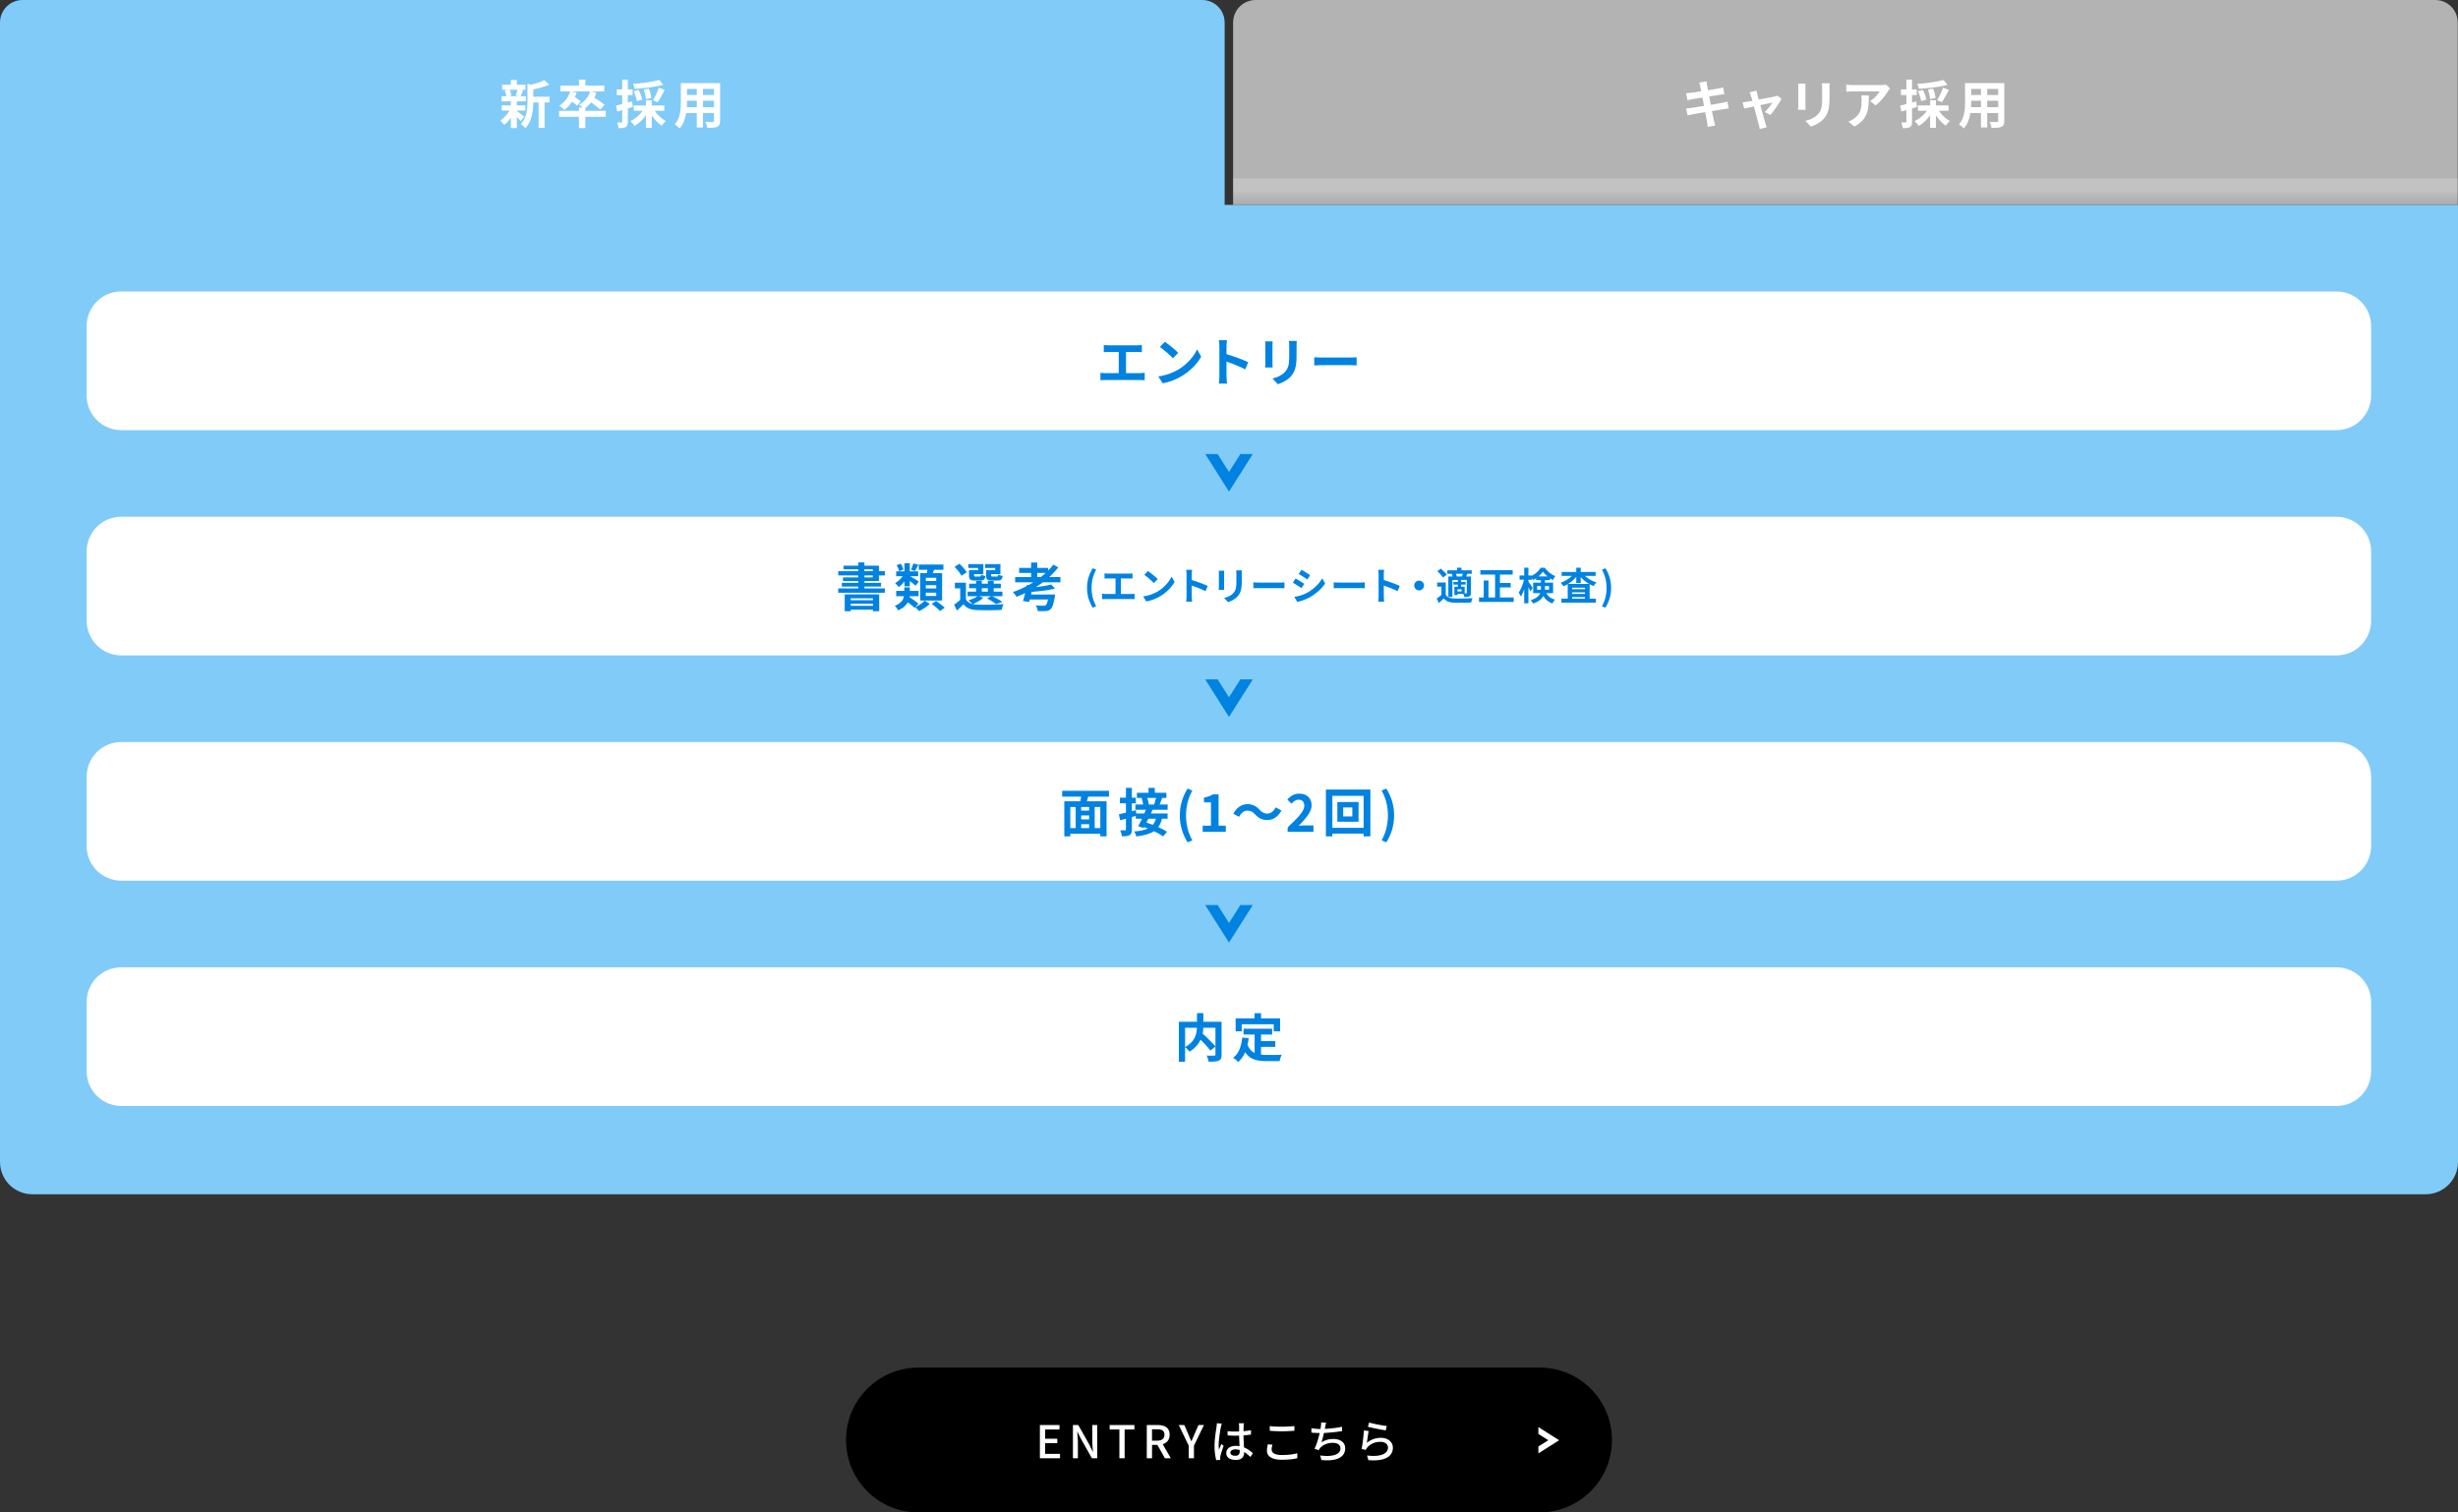
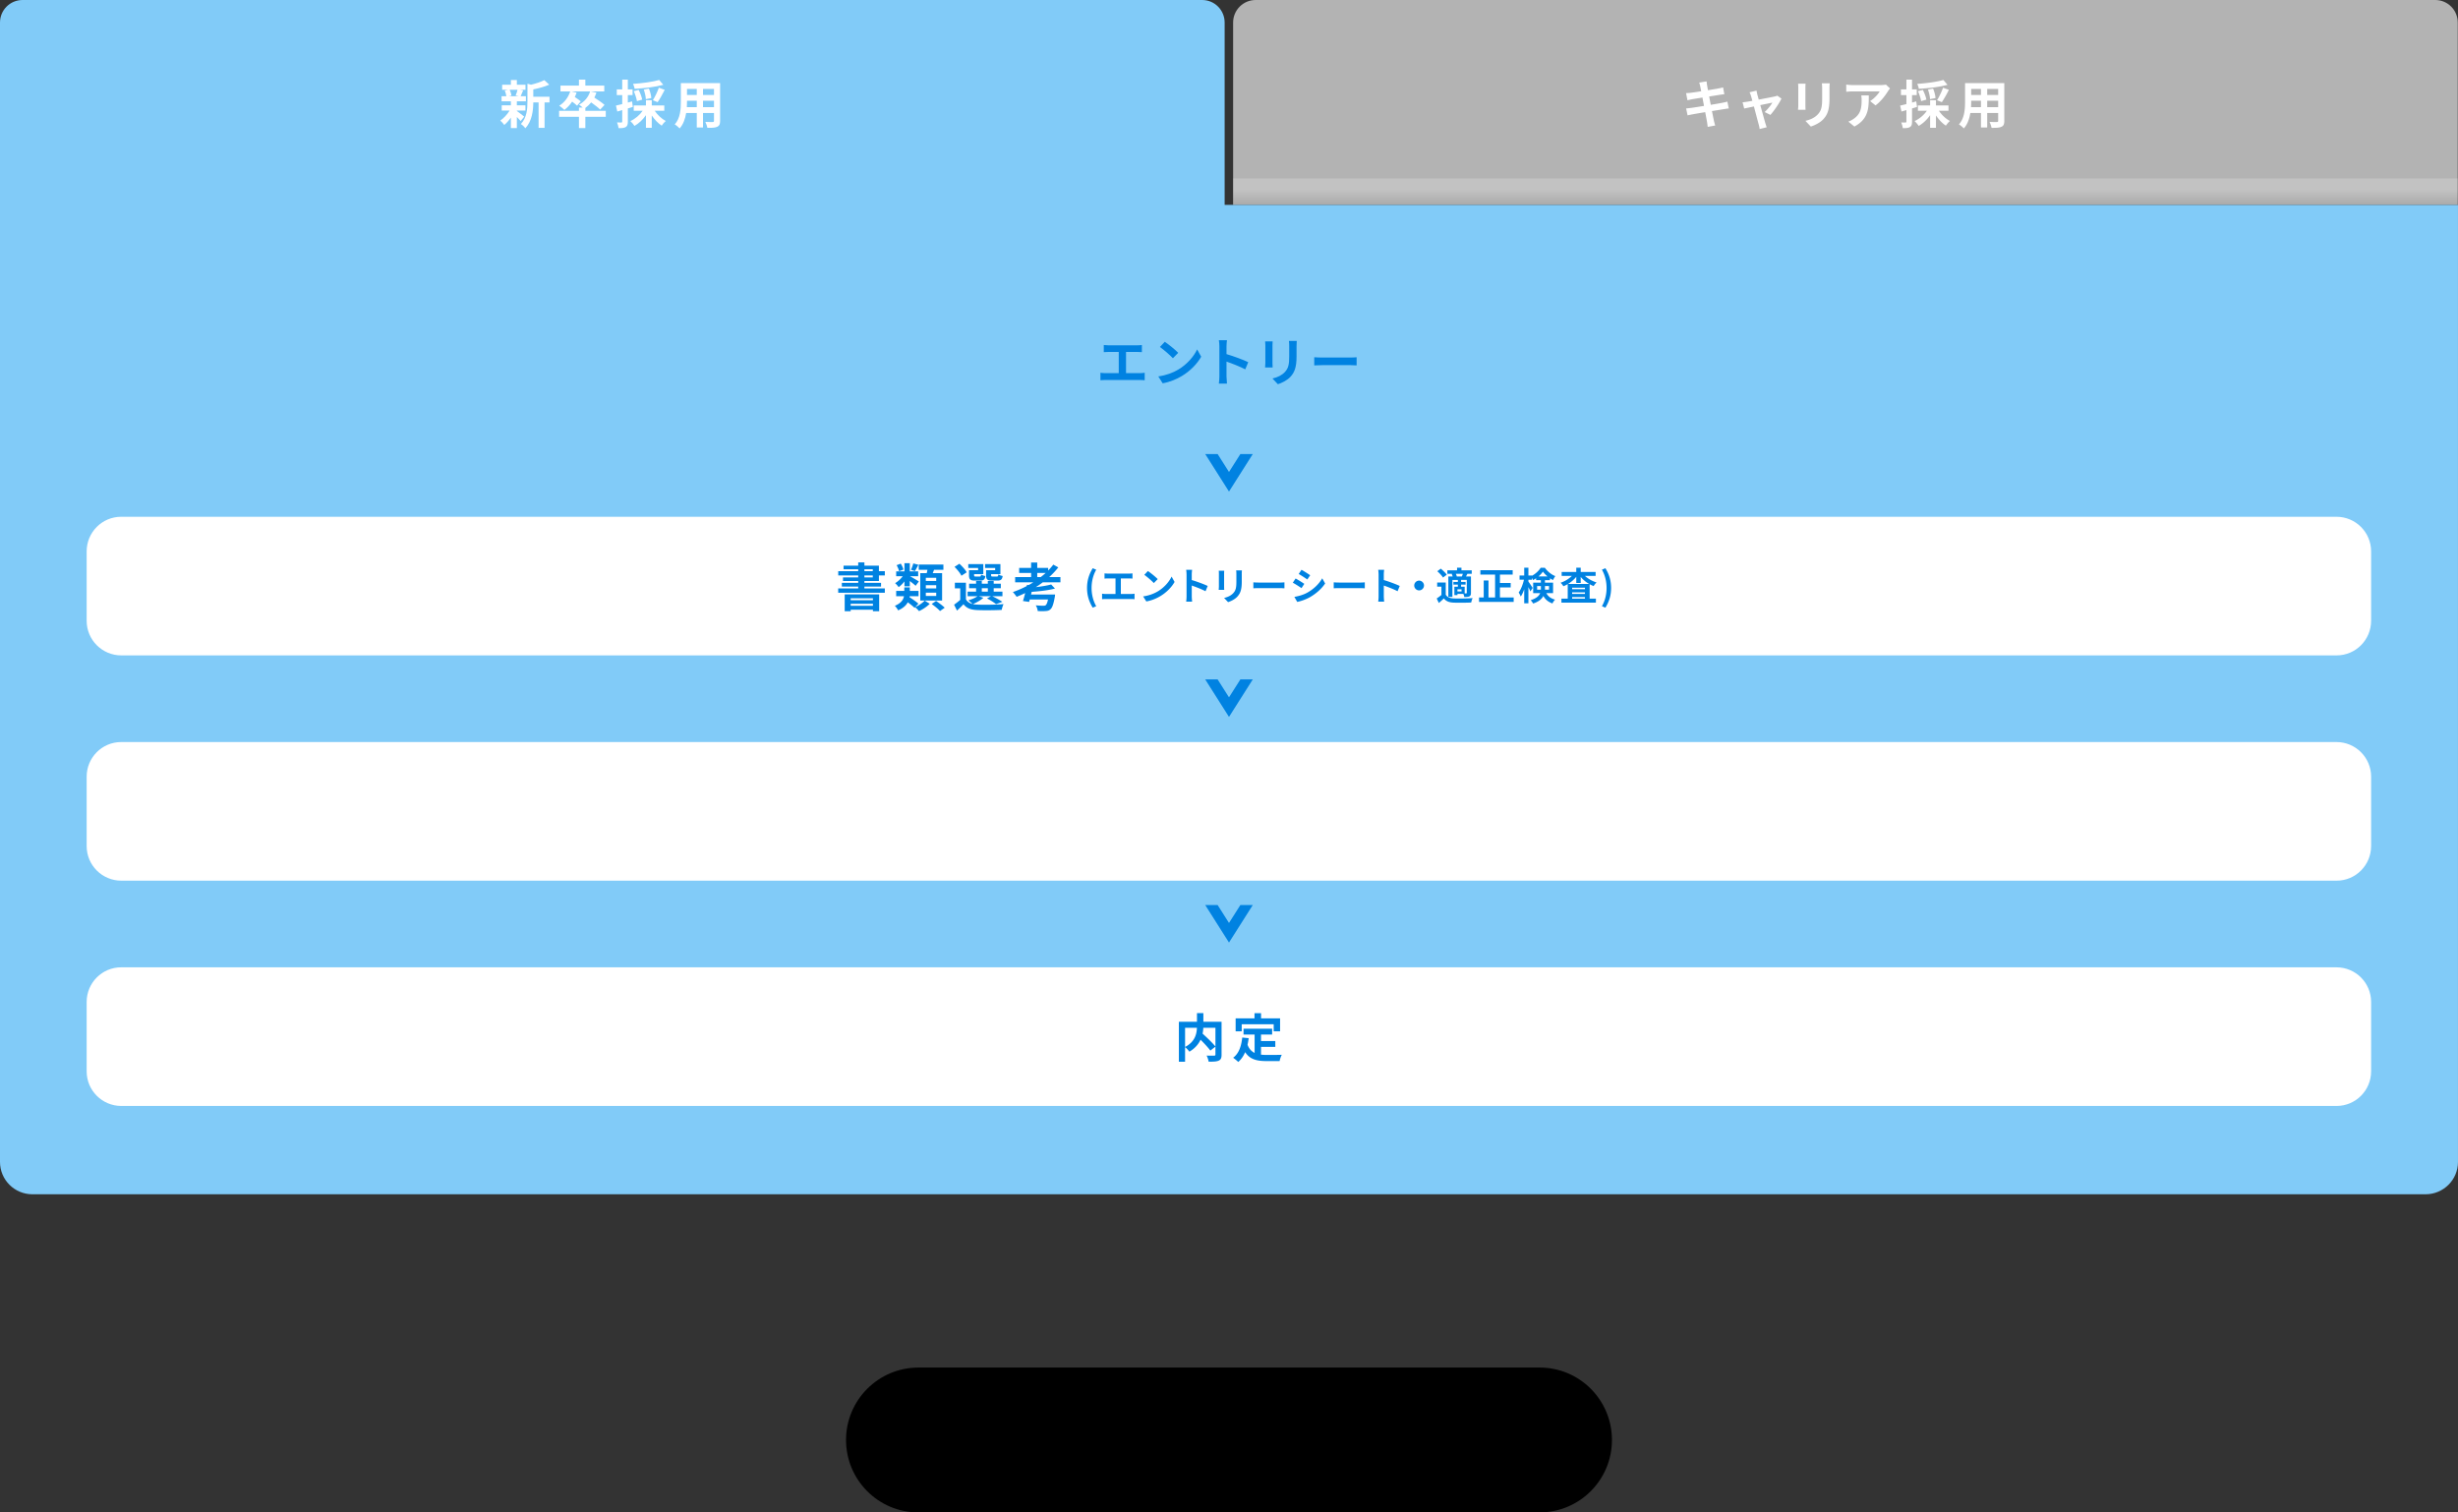
<svg xmlns="http://www.w3.org/2000/svg" viewBox="0 0 1418.29 872.76">
  <rect x="0" y="0" width="1418.29" height="872.76" fill="#333333" stroke="none" />
  <defs>
    <linearGradient id="_名称未設定グラデーション_2" data-name="名称未設定グラデーション 2" x1="1064.84" y1="109.66" x2="1064.84" y2="127.92" gradientUnits="userSpaceOnUse">
      <stop offset="0" stop-color="#fff" />
      <stop offset="1" />
    </linearGradient>
    <style>.cls-1{fill:#0082e1}.cls-4{fill:#fff}</style>
  </defs>
  <g style="isolation:isolate">
    <g id="_レイヤー_2" data-name="レイヤー 2">
      <g id="_レイヤー_1-2" data-name="レイヤー 1">
        <path d="M1418.15 118.21V13c0-7.17-5.79-13-12.96-13H724.53c-7.18 0-13.01 5.81-13.01 13v105.21h706.63Z" style="fill:#b3b3b3" />
        <path class="cls-4" d="m980.47 47.65 4.23-.69c.09.6.18 1.62.33 2.34.06.42.24 1.41.48 2.76 2.55-.42 4.83-.78 5.91-.99.96-.18 2.1-.42 2.82-.63l.72 3.93c-.66.06-1.86.24-2.76.36-1.23.21-3.51.57-6 .96.3 1.5.6 3.15.93 4.8 2.7-.45 5.16-.87 6.51-1.14 1.17-.24 2.28-.48 3.06-.72l.81 3.96c-.81.06-2.04.27-3.18.45a1063 1063 0 0 1-6.51 1.05c.48 2.46.9 4.47 1.08 5.4.21.9.51 1.98.78 2.94l-4.32.78c-.15-1.11-.24-2.16-.42-3.03-.15-.87-.54-2.94-1.02-5.46-3.06.51-5.88.99-7.17 1.23s-2.31.45-3 .63l-.84-4.02c.81-.03 2.16-.21 3.12-.33 1.38-.18 4.17-.63 7.2-1.11-.3-1.62-.63-3.3-.9-4.83-2.64.42-4.95.81-5.88.96-.96.21-1.74.36-2.76.63l-.81-4.14c.96-.03 1.86-.09 2.79-.21 1.05-.12 3.36-.45 5.94-.87-.24-1.26-.45-2.25-.54-2.73-.18-.87-.39-1.56-.6-2.28Zm33.53 6.92c.21.72.48 1.74.81 2.91 3.81-.72 8.01-1.53 9.18-1.8.54-.09 1.11-.27 1.53-.48l2.4 1.71c-1.26 2.64-4.29 7.14-6.39 9.39l-3.3-1.65c1.53-1.38 3.63-3.93 4.44-5.4-.72.12-3.72.75-6.96 1.41 1.14 4.14 2.43 8.76 2.88 10.32.18.51.57 1.86.81 2.46l-4.08 1.02c-.09-.81-.3-1.8-.54-2.64-.45-1.62-1.68-6.3-2.76-10.38-2.52.54-4.71.99-5.61 1.2l-.93-3.6c.96-.09 1.77-.18 2.76-.36.42-.06 1.5-.24 2.88-.51-.3-1.17-.57-2.13-.78-2.79-.21-.78-.51-1.5-.84-2.13l4.02-.96c.12.69.3 1.5.48 2.28Zm27.74-3.96v10.14c0 .75.03 1.92.09 2.61h-4.35c.03-.57.15-1.74.15-2.64V50.61c0-.57-.03-1.62-.12-2.31h4.32c-.06.69-.09 1.35-.09 2.31Zm13.89.46v5.94c0 6.45-1.26 9.24-3.48 11.7-1.98 2.16-5.1 3.63-7.29 4.32l-3.12-3.3c2.97-.69 5.4-1.83 7.2-3.78 2.07-2.25 2.46-4.5 2.46-9.18v-5.7c0-1.2-.06-2.16-.18-3h4.53c-.06.84-.12 1.8-.12 3Zm33.76 1.53c-1.41 2.34-4.26 6.12-7.2 8.22l-3.12-2.49c2.4-1.47 4.74-4.11 5.52-5.58h-15.63c-1.26 0-2.25.09-3.66.21v-4.17c1.14.18 2.4.3 3.66.3h16.17c.84 0 2.49-.09 3.06-.27l2.37 2.22c-.33.39-.9 1.11-1.17 1.56Zm-19.38 20.42-3.51-2.85c.96-.33 2.04-.84 3.15-1.65 3.81-2.64 4.53-5.82 4.53-10.74 0-.93-.06-1.74-.21-2.7h4.35c0 7.44-.15 13.56-8.31 17.94Zm36.13-11.31c-.96.3-1.92.6-2.88.87v7.59c0 1.65-.27 2.55-1.17 3.12-.93.57-2.19.69-4.17.66-.09-.87-.48-2.34-.9-3.3 1.08.06 2.13.06 2.49.03.36 0 .51-.12.51-.51v-6.63c-.99.3-1.98.57-2.85.81l-.78-3.42c1.02-.21 2.28-.54 3.63-.87v-5.19h-3.15V51.6h3.15v-5.64h3.24v5.64h2.73v3.27h-2.73v4.32l2.43-.69.45 3.21Zm12.63 2.22c1.56 2.37 3.96 4.62 6.36 5.88-.78.63-1.8 1.86-2.34 2.7-2.07-1.35-4.11-3.51-5.73-5.88v7.11h-3.36v-7.26c-1.77 2.55-4.14 4.8-6.6 6.18-.57-.84-1.59-2.13-2.37-2.79 2.73-1.23 5.4-3.48 7.08-5.94h-5.16v-3.09h7.05v-3.03h3.36v3.03h7.23v3.09h-5.52Zm4.95-14.99c-4.62 1.29-11.07 2.01-16.53 2.31-.12-.81-.57-2.1-.93-2.85 5.34-.36 11.43-1.17 15.09-2.25l2.37 2.79Zm-15.21 9.42c-.24-1.5-.99-3.9-1.83-5.76l2.82-.72c.9 1.74 1.77 4.08 2.04 5.61l-3.03.87Zm5.13-1.15c-.03-1.41-.54-3.72-1.2-5.52l2.97-.57c.72 1.74 1.32 3.96 1.38 5.46l-3.15.63Zm4.05.64c1.17-1.89 2.7-4.95 3.45-7.23l3.39 1.23c-1.29 2.55-2.85 5.34-4.08 7.11l-2.76-1.11Zm38.81 11.87c0 1.92-.42 2.88-1.62 3.42-1.23.6-3.06.66-5.76.63-.12-.96-.69-2.49-1.14-3.42 1.68.09 3.66.06 4.2.06.57 0 .78-.18.78-.72v-4.5h-6.33v8.37h-3.6v-8.37h-6.12c-.54 3.27-1.62 6.57-3.78 8.91-.57-.66-2.01-1.89-2.82-2.31 3.27-3.6 3.54-8.94 3.54-13.14V47.94h22.65v21.78Zm-13.47-7.89v-3.69h-5.64v.54c0 .96-.03 2.04-.09 3.15h5.73Zm-5.64-10.49v3.48h5.64v-3.48h-5.64Zm15.57 0h-6.33v3.48h6.33v-3.48Zm0 10.49v-3.69h-6.33v3.69h6.33Z" />
        <path d="M0 118.21v552.31c0 10.32 8.38 18.66 18.69 18.66h1380.87c10.32 0 18.72-8.34 18.72-18.66V118.21H0Zm706.63 0V13c0-7.17-5.79-13-12.96-13H13.01C5.83 0 0 5.81 0 13v105.21h706.63Z" style="fill:#81cbf8" />
        <path style="fill:url(#_名称未設定グラデーション_2);mix-blend-mode:multiply;opacity:.2" d="M711.52 102.95h706.63v15.26H711.52z" />
        <path class="cls-4" d="M298.23 64.03c1.08.75 3.57 2.73 4.26 3.27l-2.07 2.55c-.48-.6-1.32-1.5-2.19-2.34v6.39h-3.45v-6.03c-1.17 1.68-2.52 3.18-3.81 4.23-.54-.78-1.56-1.95-2.31-2.52 1.95-1.29 4.02-3.54 5.4-5.79h-4.56v-3h5.28v-2.31h-5.37v-2.94h2.76c-.12-.99-.48-2.28-.9-3.3l1.83-.42h-3.36v-2.91h5.04v-2.73h3.45v2.73h4.98v2.91h-3.09l1.74.33c-.54 1.29-1.02 2.49-1.44 3.39h3.03v2.94h-5.22v2.31h4.95v3h-4.95v.24Zm-4.14-12.21c.51 1.02.9 2.4 1.02 3.3l-1.5.42h5.88l-1.98-.42c.39-.9.87-2.28 1.11-3.3h-4.53Zm22.98 7.29h-2.85v14.67h-3.45V59.11h-3.06c-.03 4.47-.66 10.8-4.62 14.91-.45-.78-1.74-2.01-2.55-2.43 3.45-3.66 3.81-8.76 3.81-12.9V48.31l2.07.57c2.85-.69 5.82-1.65 7.65-2.64l2.85 2.61c-2.64 1.17-6.06 2.1-9.21 2.76v4.2h9.36v3.3Zm32.47 8.27h-11.79v6.54h-3.69v-6.54H322.6v-3.42h11.46v-1.89h2.16c-.69-.63-1.56-1.35-2.1-1.68 3.06-1.62 5.37-4.29 6.39-7.62h-10.65l2.85.66c-.3.87-.63 1.74-1.05 2.55 1.26.81 2.7 1.83 3.45 2.52l-2.13 2.49c-.6-.63-1.74-1.53-2.85-2.34-1.29 1.92-2.82 3.54-4.47 4.77-.63-.66-2.13-1.86-2.97-2.43 2.91-1.74 5.22-4.74 6.33-8.22h-5.61v-3.39h10.65v-3.42h3.69v3.42h10.92v3.39h-7.71l3.18.66c-.33 1.02-.75 1.98-1.2 2.88 2.04 1.29 4.56 3 5.88 4.23l-2.52 2.7c-1.11-1.14-3.24-2.76-5.19-4.14-1.02 1.23-2.13 2.31-3.36 3.18v1.68h11.79v3.42Zm15.61-5.67c-.96.3-1.92.6-2.88.87v7.59c0 1.65-.27 2.55-1.17 3.12-.93.57-2.19.69-4.17.66-.09-.87-.48-2.34-.9-3.3 1.08.06 2.13.06 2.49.03.36 0 .51-.12.51-.51v-6.63c-.99.3-1.98.57-2.85.81l-.78-3.42c1.02-.21 2.28-.54 3.63-.87v-5.19h-3.15V51.6h3.15v-5.64h3.24v5.64H365v3.27h-2.73v4.32l2.43-.69.45 3.21Zm12.63 2.22c1.56 2.37 3.96 4.62 6.36 5.88-.78.63-1.8 1.86-2.34 2.7-2.07-1.35-4.11-3.51-5.73-5.88v7.11h-3.36v-7.26c-1.77 2.55-4.14 4.8-6.6 6.18-.57-.84-1.59-2.13-2.37-2.79 2.73-1.23 5.4-3.48 7.08-5.94h-5.16v-3.09h7.05v-3.03h3.36v3.03h7.23v3.09h-5.52Zm4.95-14.99c-4.62 1.29-11.07 2.01-16.53 2.31-.12-.81-.57-2.1-.93-2.85 5.34-.36 11.43-1.17 15.09-2.25l2.37 2.79Zm-15.21 9.42c-.24-1.5-.99-3.9-1.83-5.76l2.82-.72c.9 1.74 1.77 4.08 2.04 5.61l-3.03.87Zm5.13-1.15c-.03-1.41-.54-3.72-1.2-5.52l2.97-.57c.72 1.74 1.32 3.96 1.38 5.46l-3.15.63Zm4.05.64c1.17-1.89 2.7-4.95 3.45-7.23l3.39 1.23c-1.29 2.55-2.85 5.34-4.08 7.11l-2.76-1.11Zm38.81 11.87c0 1.92-.42 2.88-1.62 3.42-1.23.6-3.06.66-5.76.63-.12-.96-.69-2.49-1.14-3.42 1.68.09 3.66.06 4.2.06.57 0 .78-.18.78-.72v-4.5h-6.33v8.37h-3.6v-8.37h-6.12c-.54 3.27-1.62 6.57-3.78 8.91-.57-.66-2.01-1.89-2.82-2.31 3.27-3.6 3.54-8.94 3.54-13.14V47.94h22.65v21.78Zm-13.47-7.89v-3.69h-5.64v.54c0 .96-.03 2.04-.09 3.15h5.73Zm-5.64-10.49v3.48h5.64v-3.48h-5.64Zm15.57 0h-6.33v3.48h6.33v-3.48Zm0 10.49v-3.69h-6.33v3.69h6.33Z" />
        <path d="M930.12 830.97c0 23.08-18.7 41.79-41.78 41.79H529.86c-23.05 0-41.69-18.74-41.69-41.79s18.7-41.79 41.78-41.79h358.48c23.05 0 41.69 18.74 41.69 41.79Z" />
-         <path class="cls-4" d="M600.03 822.35h11.31v2.55h-8.29v5.33h7.02v2.55h-7.02v6.19h8.58v2.55h-11.6v-19.16Zm19.06 0h3.09l6.34 11.26 2 4.06h.13c-.16-1.98-.39-4.29-.39-6.37v-8.94h2.86v19.16h-3.09l-6.34-11.28-2-4h-.13c.16 1.98.39 4.19.39 6.27v9.02h-2.86v-19.16Zm26.81 2.55h-5.62v-2.55h14.28v2.55h-5.64v16.62h-3.02V824.9Zm15.8-2.55h6.27c3.95 0 6.92 1.43 6.92 5.56 0 2.96-1.59 4.73-4 5.49l4.68 8.11h-3.41l-4.34-7.72h-3.09v7.72h-3.02v-19.16Zm5.91 9.02c2.78 0 4.29-1.14 4.29-3.46s-1.51-3.12-4.29-3.12h-2.89v6.58h2.89Zm18.3 2.89-5.75-11.91h3.22l2.21 5.1c.6 1.43 1.14 2.76 1.79 4.21h.1c.62-1.46 1.25-2.78 1.82-4.21l2.24-5.1h3.15l-5.77 11.91v7.25h-3.02v-7.25Zm18.54-10.69c-.44 2.11-1.27 7.51-1.27 10.3 0 .94.05 1.82.21 2.78.36-1.07.94-2.37 1.35-3.33l1.3 1.01c-.7 1.98-1.59 4.63-1.87 5.95-.08.37-.13.88-.13 1.2.03.26.05.65.08.96l-2.31.18c-.55-1.85-1.01-4.73-1.01-8.27 0-3.85.83-8.81 1.14-10.89.08-.65.18-1.48.21-2.16l2.83.26c-.16.47-.42 1.54-.52 2Zm13.14-.62c-.03.65-.05 1.77-.08 2.96 1.53-.13 2.99-.34 4.32-.6v2.52c-1.35.21-2.81.39-4.32.49.03 2.6.21 4.94.29 6.94 2.16.86 3.82 2.18 5.12 3.35l-1.4 2.18c-1.22-1.14-2.42-2.13-3.61-2.89v.13c0 2.39-1.14 4.45-4.76 4.45s-5.56-1.46-5.56-3.95 2.05-4.16 5.54-4.16c.73 0 1.43.05 2.11.16-.1-1.82-.21-4.06-.26-6.08-.73.03-1.46.05-2.18.05-1.51 0-2.94-.08-4.45-.18l-.03-2.44c1.48.16 2.94.23 4.5.23.73 0 1.43-.03 2.16-.05v-3.07c0-.44-.08-1.17-.16-1.66h2.94c-.08.52-.13 1.09-.16 1.61Zm-4.79 17.13c1.92 0 2.52-.99 2.52-2.63v-.7a8.54 8.54 0 0 0-2.42-.36c-1.74 0-2.96.75-2.96 1.87 0 1.22 1.2 1.82 2.86 1.82Zm20.94-3.58c0 1.85 1.82 3.15 5.8 3.15 3.56 0 6.89-.39 9-1.04l.03 2.86c-2.03.55-5.25.91-8.92.91-5.59 0-8.61-1.85-8.61-5.25 0-1.4.29-2.65.52-3.67l2.68.23c-.31.99-.49 1.9-.49 2.81Zm5.9-13.19c2.52 0 5.33-.18 7.25-.36v2.7c-1.79.13-4.81.31-7.23.31-2.65 0-4.91-.13-6.99-.29v-2.71c1.9.23 4.32.34 6.97.34Zm25.01.08c-.05.34-.13.73-.23 1.17 3.04-.13 6.76-.52 9.93-1.22l.05 2.5c-2.91.49-7.07.94-10.48 1.09-.42 1.92-.94 4.03-1.43 5.43 2.21-1.4 4.39-1.95 6.94-1.95 4.16 0 6.76 2.16 6.76 5.33 0 5.59-5.59 7.64-13.73 6.79l-.7-2.63c5.9.86 11.7-.03 11.7-4.11 0-1.77-1.48-3.17-4.32-3.17-3.04 0-5.82 1.07-7.49 3.09-.29.37-.52.73-.75 1.17l-2.44-.86c1.3-2.52 2.34-6.14 2.99-9.05-1.72-.03-3.33-.1-4.76-.23v-2.55c1.48.26 3.54.44 5.12.44h.13c.08-.55.16-1.04.21-1.43.13-.94.18-1.59.13-2.34l2.91.13c-.23.78-.36 1.64-.55 2.39Zm24.05 9.23c2.42-1.98 5.17-2.89 8.11-2.89 4.24 0 6.89 2.57 6.89 5.67 0 4.68-3.95 8.06-14.12 7.2l-.78-2.68c8.03 1.01 12.09-1.14 12.09-4.58 0-1.92-1.79-3.3-4.29-3.3-3.2 0-5.95 1.22-7.67 3.3-.44.49-.68.94-.88 1.38l-2.39-.57c.52-2.44 1.14-7.75 1.33-10.69l2.76.36c-.36 1.64-.81 5.2-1.04 6.79Zm11.49-9.72-.6 2.52c-2.55-.34-8.27-1.53-10.27-2.05l.65-2.47c2.34.73 7.93 1.77 10.22 2Zm87.47.61v3.97l5.73 3.64-5.73 3.63v3.97l11.99-7.6-11.99-7.61zm480.49-595.28c0 11.02-8.9 19.98-19.92 19.98H70c-11.04 0-20-8.94-20-19.98V188.2c0-11.02 8.9-19.99 19.92-19.99h1278.24c11.04 0 20 8.94 20 19.99v40.03Z" />
        <path class="cls-1" d="M639.74 199.28h16.32c.9 0 1.95-.09 2.82-.18v4.11c-.9-.06-1.95-.12-2.82-.12h-6.33v12.24h7.95c1.08 0 2.04-.12 2.82-.24v4.35c-.87-.12-2.13-.15-2.82-.15h-19.77c-.9 0-1.95.03-2.94.15v-4.35c.93.15 2.01.24 2.94.24h7.62v-12.24h-5.79c-.81 0-2.1.06-2.85.12v-4.11c.78.09 2.01.18 2.85.18Zm40.1 14.01c5.13-3.03 9.03-7.62 10.92-11.67l2.34 4.23c-2.28 4.05-6.27 8.19-11.1 11.1-3.03 1.83-6.9 3.51-11.13 4.23l-2.52-3.96c4.68-.66 8.58-2.19 11.49-3.93Zm0-9.69-3.06 3.12c-1.56-1.68-5.31-4.95-7.5-6.48l2.82-3c2.1 1.41 6 4.53 7.74 6.36Zm23.75-3.69c0-1.05-.09-2.55-.3-3.6h4.68c-.12 1.05-.27 2.37-.27 3.6v4.44c4.02 1.17 9.78 3.3 12.54 4.65l-1.71 4.14c-3.09-1.62-7.59-3.36-10.83-4.47v8.49c0 .87.15 2.97.27 4.2h-4.68c.18-1.2.3-3 .3-4.2v-17.25Zm30.64-.6v10.14c0 .75.03 1.92.09 2.61h-4.35c.03-.57.15-1.74.15-2.64v-10.11c0-.57-.03-1.62-.12-2.31h4.32c-.06.69-.09 1.35-.09 2.31Zm13.89.45v5.94c0 6.45-1.26 9.24-3.48 11.7-1.98 2.16-5.1 3.63-7.29 4.32l-3.12-3.3c2.97-.69 5.4-1.83 7.2-3.78 2.07-2.25 2.46-4.5 2.46-9.18v-5.7c0-1.2-.06-2.16-.18-3h4.53c-.06.84-.12 1.8-.12 3Zm15.04 6.57h16.11c1.41 0 2.73-.12 3.51-.18v4.71c-.72-.03-2.25-.15-3.51-.15h-16.11c-1.71 0-3.72.06-4.83.15v-4.71c1.08.09 3.27.18 4.83.18Z" />
        <path class="cls-4" d="M1368.15 358.23c0 11.02-8.9 19.98-19.92 19.98H70c-11.04 0-20-8.94-20-19.98V318.2c0-11.02 8.9-19.99 19.92-19.99h1278.24c11.04 0 20 8.94 20 19.99v40.03Z" />
        <path class="cls-1" d="M498.77 335.28v1.05h9.6v2.16h-9.6v1.08h11.79v2.49h-26.91v-2.49h11.55v-1.08h-9.45v-2.16h9.45v-1.05h-8.79v-2.07h8.79v-1.14h-11.52v-2.46h11.52v-1.11h-8.46v-2.07h8.46v-1.89h3.57v1.89h8.37v3.18h3.42v2.46h-3.42v3.21h-8.37Zm-11.37 7.71h19.89v9.72h-3.6v-.87h-12.84v.9h-3.45v-9.75Zm3.45 2.28v1.08h12.84v-1.08h-12.84Zm12.84 4.32v-1.17h-12.84v1.17h12.84Zm-4.92-19.98h4.83v-1.11h-4.83v1.11Zm0 3.6h4.83v-1.14h-4.83v1.14Zm29.35 17.1c2.04-.9 4.29-2.43 5.43-3.72l2.91 1.86c-1.5 1.56-4.05 3.27-6.18 4.2-.54-.66-1.5-1.62-2.25-2.25l-.33.36c-.84-.84-2.4-2.07-3.9-3.18-.96 1.77-2.64 3.39-5.58 4.65-.33-.78-1.26-2.01-1.89-2.64 3.63-1.47 4.89-3.54 5.28-5.52h-4.5v-3.06h4.68v-2.04H525v2.04h5.01v3.06h-5.1c-.03.18-.06.39-.09.57 1.74 1.11 3.96 2.67 5.1 3.72l-1.8 1.95Zm-6.24-14.79c-1.02 1.32-2.19 2.49-3.36 3.3-.48-.72-1.41-1.77-2.04-2.31 1.59-.87 3.24-2.4 4.41-3.99h-3.78v-2.79h4.77v-4.74h3.09v4.74h4.83v2.79h-4.77c1.23.63 4.35 2.49 5.16 3.03l-1.86 2.49c-.75-.72-2.13-1.8-3.36-2.76v3.06h-3.09v-2.82Zm-3.12-5.85c-.15-.96-.75-2.4-1.41-3.51l2.4-.9c.66 1.08 1.32 2.46 1.53 3.42l-2.52.99Zm11.16-3.75c-.72 1.38-1.41 2.7-2.01 3.63l-2.28-.75c.51-1.02 1.08-2.58 1.35-3.66l2.94.78Zm4.8 4.83c.18-.63.3-1.29.42-1.92h-5.01v-3.03h14.22v3.03h-5.4c-.24.66-.51 1.32-.75 1.92h5.4v15.81H531v-15.81h3.72Zm5.49 2.67h-6v1.83h6v-1.83Zm0 4.29h-6v1.83h6v-1.83Zm0 4.32h-6v1.89h6v-1.89Zm-.09 4.77c1.62 1.11 3.87 2.76 4.98 3.9l-2.7 1.92c-.99-1.14-3.15-2.88-4.8-4.08l2.52-1.74Zm27.29-1.83c-1.5 1.41-4.02 2.79-6.06 3.63.75.18 1.56.27 2.46.3 3.69.18 11.04.09 15.24-.27-.39.81-.9 2.37-1.05 3.33-3.81.21-10.44.27-14.19.09-3.6-.15-6.06-1.02-7.86-3.36-1.14 1.2-2.31 2.37-3.75 3.66l-1.68-3.39c1.08-.78 2.4-1.77 3.54-2.79v-6.63h-3.09v-3.27h6.39v9.6c.81 1.41 2.13 2.28 3.87 2.7-.6-.6-1.8-1.62-2.52-2.1 1.95-.6 4.05-1.44 5.31-2.4h-5.7v-2.64h4.89v-1.98h-4.02v-2.61h4.02v-1.59h3.3v1.59h3.48v-1.59h3.39v1.59h4.11v2.61h-4.11v1.98h5.04v2.64h-5.85c2.07.99 4.44 2.28 5.79 3.24l-3.63 1.32c-1.14-.93-3.24-2.31-5.22-3.27l2.28-1.29h-6.99l2.61.9Zm-12.66-12.72c-.66-1.47-2.46-3.63-3.99-5.13l2.82-1.8c1.56 1.44 3.45 3.45 4.2 4.95l-3.03 1.98Zm9.63-4.47h-5.67v-2.25h8.67v5.79h-5.31v.63c0 .63.12.75.9.75h2.31c.6 0 .72-.18.84-1.17.51.39 1.65.75 2.46.9-.3 2.04-1.11 2.61-2.91 2.61h-3.15c-2.64 0-3.39-.69-3.39-3.09v-2.91h5.25v-1.26Zm2.13 13.65h3.48v-1.98h-3.48v1.98Zm7.71-13.65h-5.82v-2.25h8.85v5.79h-5.37v.6c0 .66.15.78.9.78h2.43c.6 0 .72-.18.84-1.2.54.39 1.71.75 2.49.9-.3 2.07-1.08 2.64-2.97 2.64h-3.21c-2.7 0-3.39-.69-3.39-3.09v-2.91h5.25v-1.26Zm27.49 8.25c-1.29.99-2.64 1.92-4.02 2.79 3.36-.39 6.63-.93 8.85-1.53l2.19 2.34c-3.72 1.02-8.88 1.59-13.44 1.92l-.36 1.53h13.86s-.06.99-.18 1.5c-.72 4.05-1.44 6.09-2.46 6.99-.81.78-1.62.99-2.88 1.05-.99.09-2.7.09-4.5 0-.06-.99-.51-2.34-1.14-3.3 1.74.18 3.63.24 4.41.24.57 0 .96-.06 1.32-.3.48-.39.96-1.41 1.35-3.3h-10.53l-.36 1.38-3.57-.51c.42-1.26.87-2.88 1.29-4.59-1.62.78-3.27 1.5-4.92 2.16-.48-.72-1.53-2.07-2.19-2.73 2.73-.96 5.43-2.1 8.01-3.48l.15-.69.96.12c.93-.51 1.83-1.05 2.7-1.59h-10.5v-3h9.21v-2.4h-6.9v-2.91h6.9v-3.09h3.54v3.09h6.3v1.53c1.08-1.11 2.07-2.25 2.97-3.42l2.88 1.59a44.192 44.192 0 0 1-5.28 5.61h6.51v3h-10.17Zm-1.2-3c.99-.78 1.95-1.56 2.85-2.4h-4.86v2.4h2.01Z" />
        <path class="cls-4" d="M1368.15 488.23c0 11.02-8.9 19.98-19.92 19.98H70c-11.04 0-20-8.94-20-19.98V448.2c0-11.02 8.9-19.99 19.92-19.99h1278.24c11.04 0 20 8.94 20 19.99v40.03Z" />
-         <path class="cls-1" d="M627.92 459.7c-.27.93-.57 1.83-.81 2.7h11.4v20.25h-3.63v-1.53h-17.31v1.53h-3.45V462.4h9.24c.18-.87.36-1.8.48-2.7h-10.95v-3.36h27v3.36h-11.97Zm-10.35 18.15h3.09V465.7h-3.09v12.15Zm10.86-12.15h-4.59v2.07h4.59v-2.07Zm0 4.86h-4.59v2.28h4.59v-2.28Zm-4.59 7.29h4.59v-2.22h-4.59v2.22Zm11.04-12.15h-3.24v12.15h3.24V465.7Zm30.16 1.59c-.3.69-.63 1.44-.99 2.16h9.66v3h-3.24c-.48 1.95-1.17 3.54-2.13 4.83 1.98.9 3.78 1.83 5.04 2.7l-2.25 2.67c-1.26-.93-3.18-1.98-5.28-3-2.34 1.56-5.61 2.46-10.14 3.06-.27-.99-.81-2.22-1.32-2.88 3.45-.3 6.03-.81 7.95-1.71-.75-.3-1.5-.6-2.22-.84l-.3.54-3.09-.99c.69-1.2 1.47-2.76 2.22-4.38h-3.6v-1.62c-.75.21-1.5.45-2.25.66v7.14c0 1.77-.3 2.73-1.26 3.27-.99.6-2.4.72-4.47.72-.09-.96-.54-2.49-.99-3.48 1.17.06 2.4.06 2.79.03.36 0 .51-.12.51-.57v-6.15l-3.33.9-.75-3.45c1.14-.24 2.55-.57 4.08-.93v-5.4h-3.48v-3.27h3.48v-5.64h3.42v5.64h2.31v3.27h-2.31v4.56l2.28-.6.24 1.92h4.68c.33-.75.63-1.47.9-2.16h-6.09v-3.03h4.5c-.15-1.11-.48-2.55-.87-3.66l.6-.12h-3.33v-3h6.69v-2.85h3.63v2.85h6.69v3h-2.46c-.48 1.38-.99 2.7-1.44 3.78h4.62v3.03h-8.7Zm-2.43 5.16c-.36.75-.75 1.5-1.11 2.22 1.17.36 2.43.81 3.72 1.29.78-.93 1.35-2.1 1.74-3.51h-4.35Zm-.63-11.97c.45 1.26.84 2.76.9 3.75l-.12.03h3.15c.42-1.08.87-2.58 1.14-3.78h-5.07Zm18.79 10.08c0-5.97 1.65-10.89 4.47-15.51l2.76 1.17c-2.52 4.38-3.66 9.45-3.66 14.34s1.14 9.99 3.66 14.37l-2.76 1.17c-2.82-4.65-4.47-9.51-4.47-15.54Zm13.19 5.91h4.77V463h-4.02v-2.73c2.22-.42 3.75-.99 5.16-1.86h3.27v18.06h4.17v3.57h-13.35v-3.57Zm25.74-8.7c-1.92 0-3.63 1.47-4.77 3.6l-3.3-1.8c2.01-3.72 4.95-5.52 8.16-5.52 2.85 0 5.04 1.08 7.08 3.3 1.29 1.38 2.4 2.16 4.47 2.16 1.92 0 3.63-1.47 4.77-3.6l3.3 1.8c-2.01 3.72-4.95 5.52-8.16 5.52-2.85 0-5.04-1.08-7.08-3.3-1.29-1.35-2.37-2.16-4.47-2.16Zm23.29 9.72c5.79-5.52 9.6-9.3 9.6-12.51 0-2.19-1.2-3.51-3.33-3.51-1.62 0-2.94 1.08-4.08 2.31l-2.4-2.4c2.04-2.19 4.02-3.39 7.05-3.39 4.2 0 6.99 2.67 6.99 6.75 0 3.78-3.48 7.68-7.44 11.82 1.11-.12 2.58-.24 3.63-.24h4.86v3.72h-14.88v-2.55Zm47.72-21.87v27h-3.9v-1.59h-18.03v1.59h-3.72v-27h25.65Zm-3.9 22.08v-18.42h-18.03v18.42h18.03Zm-2.91-14.88v11.4h-12.24v-11.4h12.24Zm-3.6 3.12h-5.28v5.19h5.28v-5.19Zm16.88 18.99c2.52-4.38 3.66-9.42 3.66-14.37s-1.14-9.96-3.66-14.34l2.73-1.17c2.85 4.62 4.5 9.54 4.5 15.51s-1.65 10.89-4.5 15.54l-2.73-1.17Z" />
        <path class="cls-4" d="M1368.15 618.23c0 11.02-8.9 19.98-19.92 19.98H70c-11.04 0-20-8.94-20-19.98V578.2c0-11.02 8.9-19.99 19.92-19.99h1278.24c11.04 0 20 8.94 20 19.99v40.03Z" />
        <path class="cls-1" d="M704.86 608.57c0 1.92-.39 2.91-1.65 3.48-1.23.57-3.15.63-5.82.63-.12-1.02-.66-2.61-1.17-3.54 1.77.09 3.78.06 4.35.06.57-.03.75-.18.75-.72v-4.5l-2.94 2.28c-1.2-1.65-3.45-4.08-5.64-6.27-1.17 2.52-3.18 4.98-6.45 6.9-.51-.72-1.62-1.98-2.49-2.64v8.46h-3.57v-23.1h10.44v-4.98h3.69v4.98h10.5v18.96Zm-21.06-4.41c5.67-2.94 6.69-7.38 6.84-11.07h-6.84v11.07Zm10.53-11.07c-.06 1.11-.18 2.22-.42 3.39 2.55 2.31 5.76 5.37 7.41 7.44v-10.83h-6.99Zm33.28 15.51c1.08.12 2.22.18 3.42.18 1.62 0 6.57 0 8.58-.09-.51.87-1.08 2.58-1.26 3.63h-7.5c-5.52 0-9.63-.9-12.39-5.16-.96 2.28-2.28 4.2-3.99 5.67-.6-.63-2.1-1.89-2.94-2.43 3.24-2.4 4.71-6.54 5.25-11.67l3.72.36c-.18 1.35-.39 2.61-.66 3.81.9 2.4 2.31 3.84 4.08 4.71v-10.59h-6.39v-3.39h16.5v3.39h-6.42v3.75h8.25v3.36h-8.25v4.47Zm-11.13-13.44h-3.51v-7.5h10.89v-3h3.78v3h10.98v7.5h-3.69v-4.11h-18.45v4.11Zm6.39-333.15h-7.16l-6.57 10.35-6.56-10.35h-7.16l13.72 21.65 13.73-21.65zm0 130.05h-7.16l-6.57 10.35-6.56-10.35h-7.16l13.72 21.65 13.73-21.65zm0 130.2h-7.16l-6.57 10.35-6.56-10.35h-7.16l13.72 21.65 13.73-21.65zm-95.64-182.98c0-4.38 1.21-7.99 3.28-11.38l2.02.86c-1.85 3.21-2.68 6.93-2.68 10.52s.84 7.33 2.68 10.54l-2.02.86c-2.07-3.41-3.28-6.97-3.28-11.4Zm12.18-8.27h11.97c.66 0 1.43-.07 2.07-.13v3.01c-.66-.04-1.43-.09-2.07-.09h-4.64v8.98h5.83c.79 0 1.5-.09 2.07-.18v3.19c-.64-.09-1.56-.11-2.07-.11h-14.5c-.66 0-1.43.02-2.16.11v-3.19c.68.11 1.47.18 2.16.18h5.59v-8.98h-4.25c-.59 0-1.54.04-2.09.09v-3.01c.57.07 1.47.13 2.09.13Zm28.6 10.28c3.76-2.22 6.62-5.59 8.01-8.56l1.72 3.1c-1.67 2.97-4.6 6.01-8.14 8.14-2.22 1.34-5.06 2.57-8.16 3.1l-1.85-2.9c3.43-.48 6.29-1.61 8.43-2.88Zm0-7.11-2.24 2.29c-1.14-1.23-3.89-3.63-5.5-4.75l2.07-2.2c1.54 1.03 4.4 3.32 5.68 4.67Zm16.63-2.71c0-.77-.07-1.87-.22-2.64h3.43c-.09.77-.2 1.74-.2 2.64v3.26c2.95.86 7.17 2.42 9.2 3.41l-1.25 3.04c-2.27-1.19-5.57-2.46-7.94-3.28v6.23c0 .64.11 2.18.2 3.08h-3.43c.13-.88.22-2.2.22-3.08v-12.65Zm21.68-.44v7.44c0 .55.02 1.41.07 1.91h-3.19c.02-.42.11-1.28.11-1.94v-7.42c0-.42-.02-1.19-.09-1.69h3.17c-.04.51-.07.99-.07 1.69Zm10.19.33v4.36c0 4.73-.92 6.78-2.55 8.58-1.45 1.58-3.74 2.66-5.35 3.17l-2.29-2.42c2.18-.51 3.96-1.34 5.28-2.77 1.52-1.65 1.8-3.3 1.8-6.73v-4.18c0-.88-.04-1.58-.13-2.2h3.32c-.04.62-.09 1.32-.09 2.2Zm10.23 4.82h11.82c1.03 0 2-.09 2.57-.13v3.45c-.53-.02-1.65-.11-2.57-.11h-11.82c-1.25 0-2.73.04-3.54.11v-3.45c.79.07 2.4.13 3.54.13Zm25.85.75-1.61 2.46c-1.25-.86-3.54-2.35-5.02-3.12l1.61-2.44c1.47.79 3.89 2.31 5.02 3.1Zm1.78 5.04c3.74-2.09 6.8-5.1 8.56-8.25l1.69 2.99c-2.05 3.04-5.15 5.83-8.76 7.9-2.25 1.28-5.39 2.38-7.35 2.73l-1.65-2.9c2.46-.42 5.11-1.14 7.5-2.46Zm1.61-10.01-1.65 2.44c-1.23-.86-3.52-2.35-4.97-3.17l1.61-2.42c1.45.79 3.87 2.35 5.02 3.15Zm17.13 4.22h11.82c1.03 0 2-.09 2.57-.13v3.45c-.53-.02-1.65-.11-2.57-.11h-11.82c-1.25 0-2.73.04-3.54.11v-3.45c.79.07 2.4.13 3.54.13Zm22.34-4.71c0-.77-.07-1.87-.22-2.64h3.43c-.09.77-.2 1.74-.2 2.64v3.26c2.95.86 7.17 2.42 9.2 3.41l-1.25 3.04c-2.27-1.19-5.57-2.46-7.94-3.28v6.23c0 .64.11 2.18.2 3.08h-3.43c.13-.88.22-2.2.22-3.08v-12.65Zm26.21 6.41c0 1.54-1.28 2.82-2.82 2.82s-2.82-1.28-2.82-2.82 1.28-2.82 2.82-2.82 2.82 1.28 2.82 2.82Zm12.54 5.28c.86 1.47 2.4 2.09 4.64 2.18 2.64.11 7.83.04 10.87-.2-.31.62-.68 1.83-.81 2.55-2.73.13-7.39.18-10.08.07-2.62-.11-4.38-.75-5.7-2.44-.88.86-1.78 1.69-2.9 2.64l-1.23-2.6a27.3 27.3 0 0 0 2.73-2.02v-4.8h-2.46v-2.4h4.95v7.02Zm-1.57-9.86c-.62-1.08-2.07-2.6-3.3-3.65l2-1.5c1.23.99 2.75 2.44 3.46 3.5l-2.16 1.65Zm5.4-2.16h-2.9v-2.02h5.61v-1.52h2.53v1.52h5.94v2.02h-2.53c-.29.57-.55 1.08-.79 1.54h2.86v9.44c0 1.06-.18 1.63-.88 2.02-.73.35-1.65.37-2.97.37-.07-.51-.29-1.21-.51-1.76h-3.43v.68h-1.78v-4.84h2.02v-1.21h-2.57v-1.58h2.57v-1.14h-3.15v9.77h-2.35v-11.75h2.51a8.17 8.17 0 0 0-.55-1.45l.37-.09Zm5.47 1.54c.2-.46.4-1.03.57-1.54h-4.03c.26.51.46 1.08.53 1.54h2.93Zm-.17 7.4h-2.38v1.21h2.38v-1.21Zm3.01-5.42h-3.28v1.14h2.6v1.58h-2.6v1.21h2.07v3.83h.88c.24-.02.33-.09.33-.35v-7.42Zm27.07 10.1v2.57h-20v-2.57h2.71v-9.77h2.75v9.77h3.81v-13.18h-8.49v-2.55h18.64v2.55h-7.35v4.84h6.2v2.55h-6.2v5.79h7.94Zm18.84-2.48c1.28 2.29 2.93 3.12 5.04 3.79-.59.55-1.21 1.41-1.5 2.18-2.18-.84-3.92-1.96-5.26-4.33-.92 1.76-2.68 3.32-5.92 4.36-.24-.53-.99-1.52-1.39-1.94 3.37-1.06 4.84-2.49 5.46-4.05h-4.03v-6.07h4.44v-1.41h-2.75v-1.12c-.59.42-1.19.77-1.8 1.08-.15-.37-.38-.84-.64-1.28v1.06h-2v1.06c.59.77 2.13 3.12 2.46 3.67l-1.32 2.02c-.24-.64-.68-1.58-1.14-2.51v9.35h-2.42v-8.1c-.57 1.65-1.25 3.17-2 4.22-.24-.7-.79-1.72-1.19-2.33 1.28-1.74 2.46-4.78 3.04-7.39h-2.53v-2.42h2.68v-4.51h2.42v4.51h2v.15c2.13-1.08 4.05-2.95 5.1-4.64h2.38c1.52 2.11 3.76 3.96 6.05 4.82-.48.62-.99 1.58-1.34 2.29-.57-.29-1.17-.64-1.74-1.01v1.08h-2.9v1.41h4.69v6.07h-3.89Zm-3.16-2.01c.02-.24.02-.51.02-.75v-1.32h-2.18v2.07h2.16Zm3.85-7.63c-1.06-.86-2-1.85-2.66-2.77-.62.92-1.52 1.89-2.55 2.77h5.21Zm-1.48 5.57v1.39c0 .22 0 .46-.02.68h2.35v-2.07h-2.33Zm23.03-5.9c1.76 1.65 4.25 3.04 6.75 3.81-.55.46-1.3 1.43-1.69 2.09-.79-.29-1.56-.66-2.31-1.08v8.34h3.61v2.29h-19.89v-2.29h3.63v-8.38c-.81.46-1.63.88-2.49 1.21-.37-.59-1.08-1.54-1.63-2.02 2.42-.79 4.84-2.27 6.54-3.96h-5.92v-2.27h8.43v-2.44h2.57v2.44h8.6v2.27h-6.21ZM917 337a18.392 18.392 0 0 1-4.91-4.05v3.45h-2.57v-3.54c-1.3 1.61-2.95 3.04-4.78 4.14H917Zm-2.47 2.13h-7.39v.88h7.39v-.88Zm-7.39 3.61h7.39v-.92h-7.39v.92Zm7.39 2.73v-.92h-7.39v.92h7.39Zm9.8 4.35c1.85-3.21 2.68-6.91 2.68-10.54s-.84-7.3-2.68-10.52l2-.86c2.09 3.39 3.3 7 3.3 11.38s-1.21 7.99-3.3 11.4l-2-.86Z" />
      </g>
    </g>
  </g>
</svg>